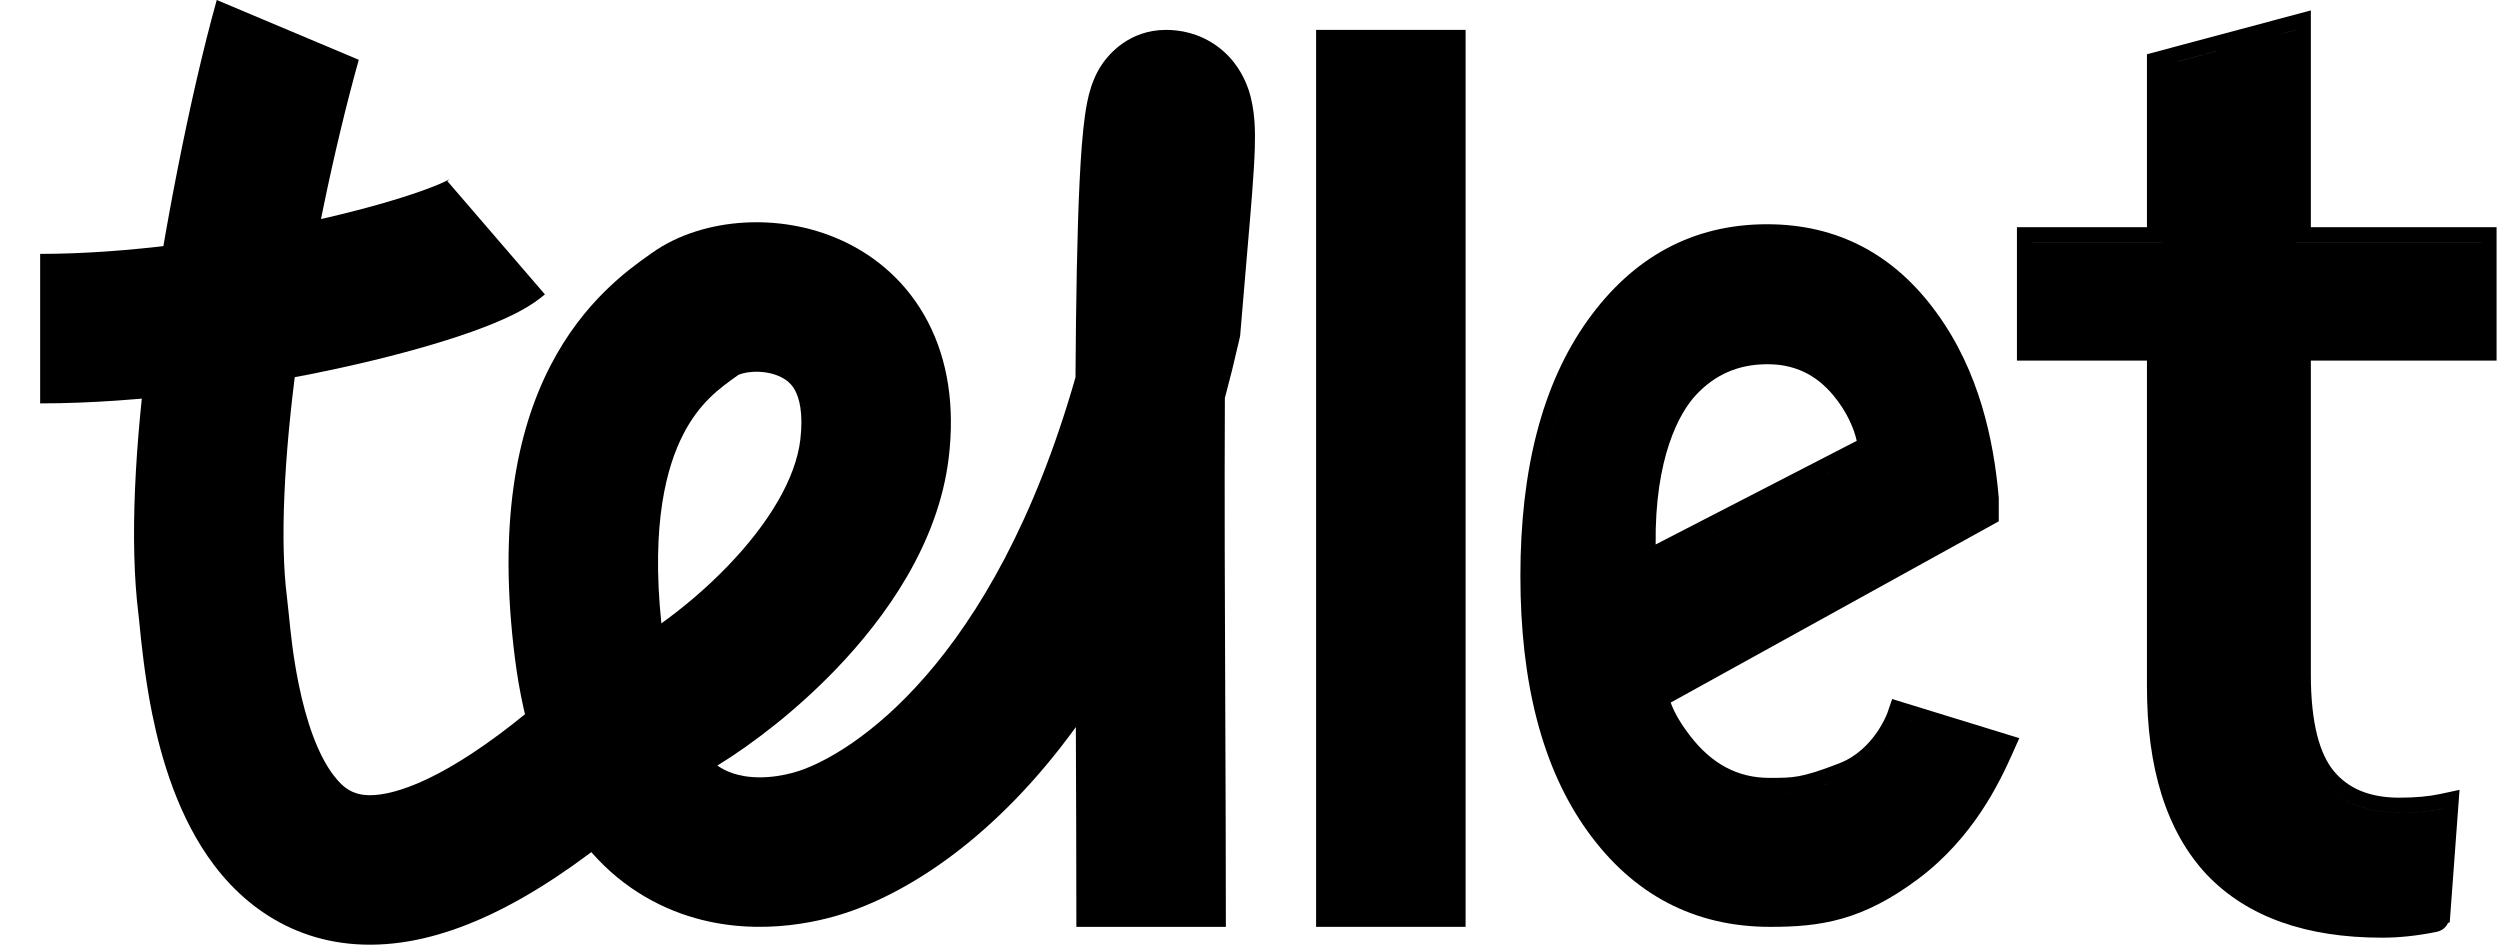
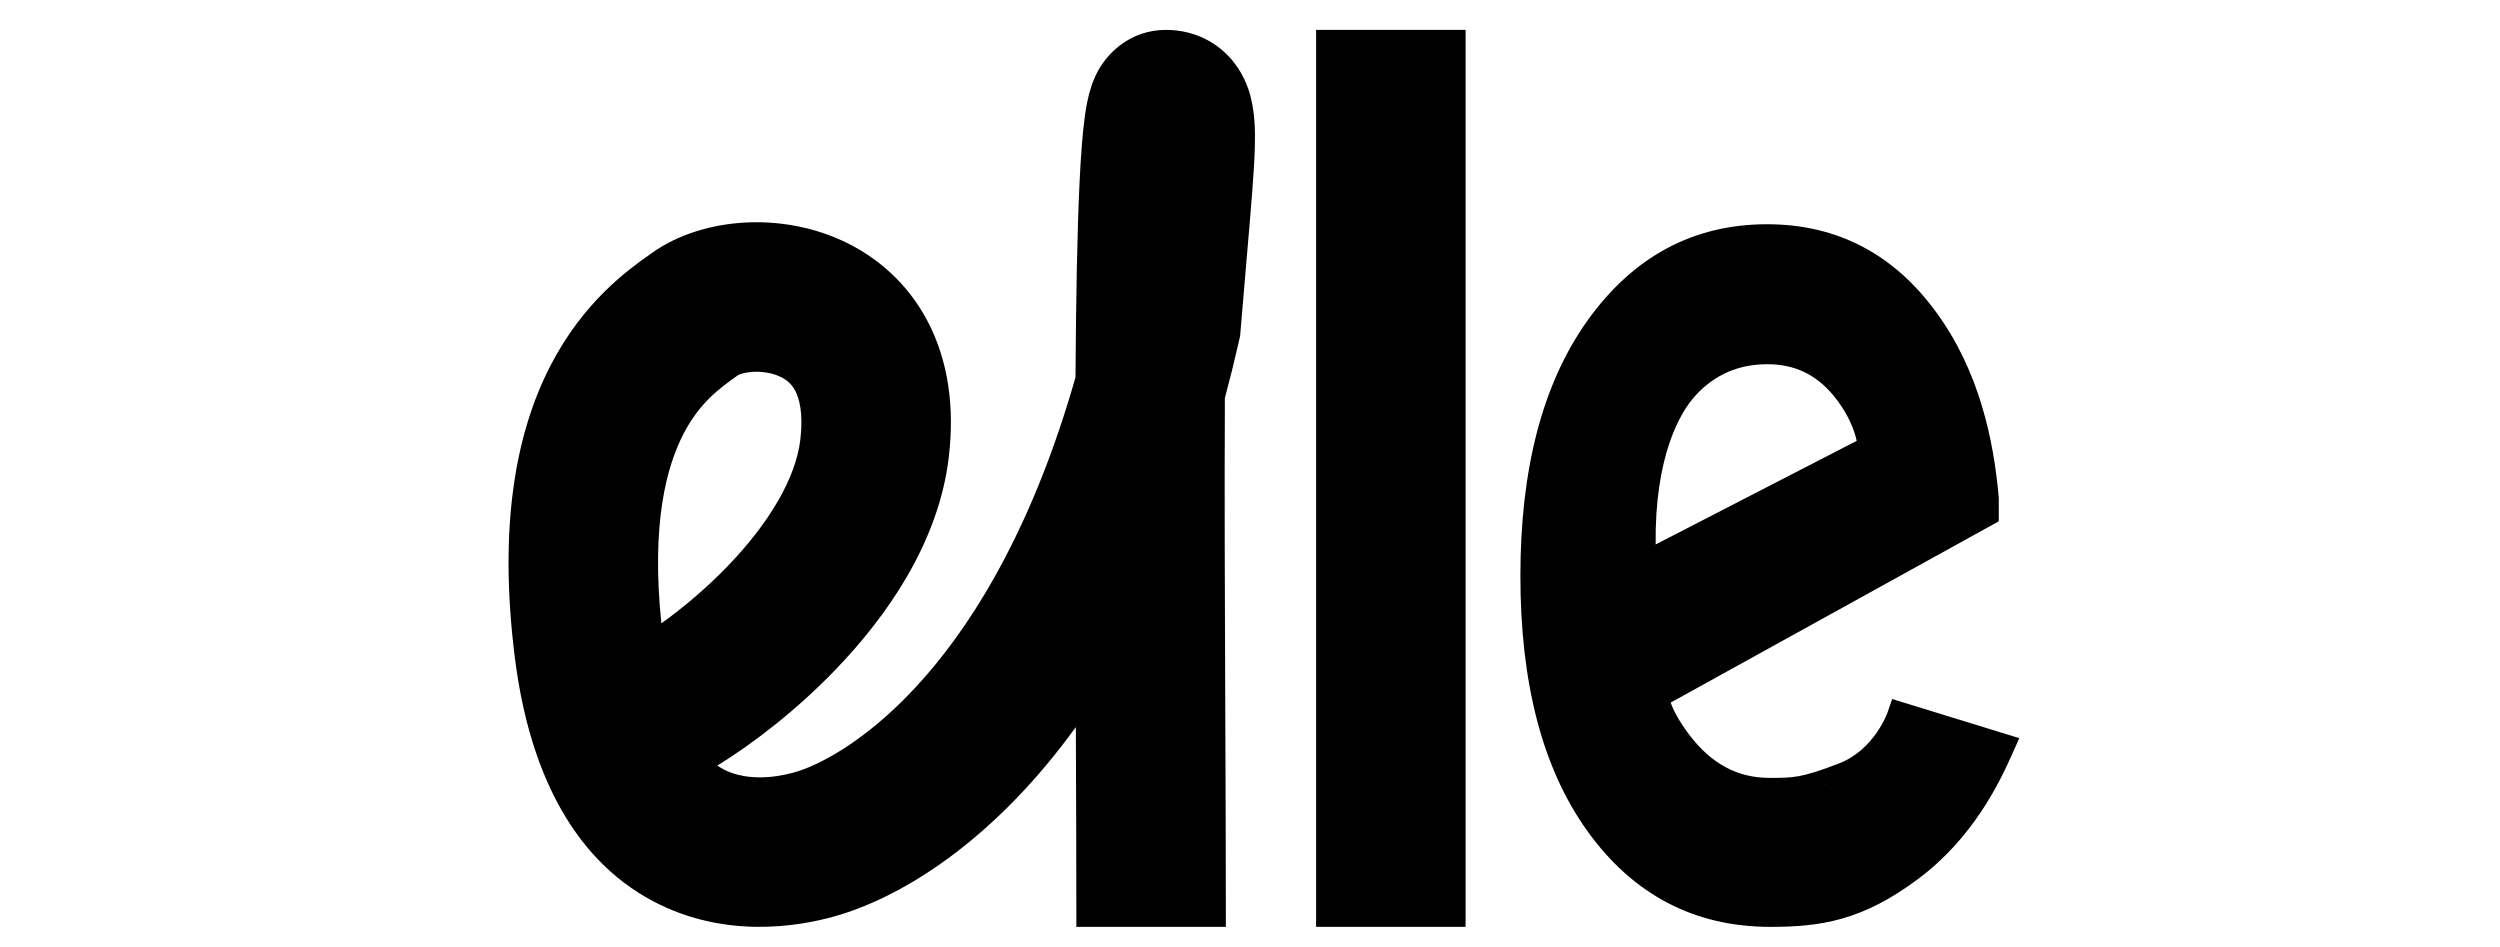
<svg xmlns="http://www.w3.org/2000/svg" width="380" height="144" viewBox="0 0 380 144" fill="none">
  <path fill-rule="evenodd" clip-rule="evenodd" d="M303.813 79.239V75.669L303.804 75.57C303.045 66.862 300.837 56.475 294.44 47.649C287.981 38.673 279.307 34.085 268.591 34.085C257.34 34.085 248.192 39.058 241.29 48.737C234.411 58.385 231.1 71.397 231.1 87.533C231.1 103.73 234.409 116.748 241.294 126.335C248.215 135.972 257.534 140.883 269.073 140.883C272.848 140.883 276.381 140.66 280.038 139.613C283.71 138.561 287.385 136.715 291.538 133.615C299.985 127.31 303.96 118.866 305.888 114.541L306.933 112.198L287.609 106.252L286.897 108.324L286.896 108.327L286.886 108.355C286.874 108.385 286.854 108.439 286.825 108.512C286.766 108.658 286.671 108.883 286.536 109.166C286.265 109.735 285.841 110.526 285.242 111.385C284.032 113.118 282.186 115.017 279.535 116.04C276.533 117.2 274.8 117.725 273.402 117.979C272.021 118.231 270.886 118.236 268.935 118.236C264.191 118.236 260.172 116.169 256.782 111.699C255.046 109.411 254.284 107.77 253.95 106.787L303.813 79.239ZM288.346 44.062C282.951 38.926 276.366 36.358 268.592 36.358C258.136 36.358 249.652 40.925 243.141 50.057C236.629 59.19 233.373 71.682 233.373 87.534C233.373 103.451 236.629 115.943 243.141 125.01C244.057 126.287 245.016 127.473 246.017 128.57C245.016 127.473 244.057 126.286 243.14 125.01C236.628 115.942 233.372 103.45 233.372 87.533C233.372 71.681 236.628 59.189 243.14 50.057C249.652 40.924 258.135 36.358 268.591 36.358C276.366 36.358 282.951 38.926 288.346 44.062ZM303.813 113.616C303.813 113.616 303.813 113.616 303.813 113.616L289.043 109.071C289.043 109.071 286.771 115.682 280.354 118.16C274.273 120.508 272.787 120.508 268.935 120.508C264.749 120.508 261.071 119.097 257.903 116.275C261.071 119.098 264.749 120.509 268.936 120.509C272.788 120.509 274.274 120.509 280.355 118.161C286.771 115.683 289.044 109.072 289.044 109.072L303.813 113.616ZM257.798 60.026L257.802 60.022C260.711 56.904 264.278 55.362 268.66 55.362C272.705 55.362 275.969 56.886 278.615 60.032C280.777 62.603 281.845 65.25 282.22 67.009L251.658 82.759C251.509 69.543 255.258 62.736 257.798 60.026ZM249.517 86.419L284.653 68.312C284.653 66.181 283.426 62.223 280.354 58.57C279.983 58.129 279.601 57.715 279.207 57.328C279.601 57.715 279.984 58.13 280.355 58.57C283.427 62.224 284.654 66.182 284.654 68.313L249.517 86.42C249.517 86.419 249.517 86.419 249.517 86.419Z" fill="black" />
-   <path fill-rule="evenodd" clip-rule="evenodd" d="M22.595 51.888C24.685 36.326 28.825 14.726 32.948 0L54.535 9.089C50.705 22.767 47.069 40.367 45.116 54.912C43.135 69.667 42.569 82.425 43.599 90.609C43.705 91.45 43.799 92.384 43.903 93.413C44.183 96.208 44.534 99.702 45.388 103.926C46.557 109.71 48.327 114.718 50.687 117.825C52.488 120.198 54.281 121.256 57.865 120.747C62.75 120.053 71.481 116.222 85.127 104.012L100.279 120.946C85.521 134.151 72.646 141.598 61.062 143.244C48.177 145.074 38.639 139.533 32.59 131.567C27.098 124.335 24.497 115.264 23.115 108.427C21.992 102.868 21.449 97.368 21.191 94.759C21.132 94.156 21.087 93.708 21.055 93.448C19.653 82.318 20.534 67.241 22.595 51.888Z" fill="black" />
  <path d="M200.047 4.543H222.77V140.881H200.047V4.543Z" fill="black" />
  <path fill-rule="evenodd" clip-rule="evenodd" d="M167.64 9.582C168.509 8.346 171.579 4.543 177.242 4.543C179.243 4.543 182.165 4.974 184.957 6.986C187.709 8.97 189.06 11.573 189.726 13.481C190.839 16.67 190.796 20.223 190.729 22.544C190.622 26.212 190.151 31.68 189.505 39.165C189.22 42.465 188.902 46.157 188.566 50.26L188.5 51.059L188.323 51.841C187.648 54.82 186.933 57.705 186.18 60.501C186.109 74.978 186.175 91.485 186.241 107.891C186.286 119.166 186.331 130.394 186.331 140.881H163.608C163.608 131.31 163.57 120.981 163.528 110.516C151.537 127.074 138.436 135.477 128.63 138.739C124.678 140.055 113.772 142.955 102.492 138.471C89.959 133.489 80.938 121.16 78.265 100.018C75.719 79.887 78.441 65.718 83.671 55.578C88.703 45.822 95.508 40.994 98.65 38.764C98.795 38.661 98.932 38.564 99.061 38.472C103.202 35.514 108.279 34.143 112.957 33.847C117.763 33.542 123.108 34.304 128.112 36.624C133.224 38.994 137.97 43.007 141.055 48.944C144.119 54.841 145.125 61.82 144.215 69.503C142.666 82.59 134.662 93.835 126.984 101.802C121.151 107.856 114.626 112.927 109.039 116.368C109.745 116.853 110.38 117.154 110.885 117.355C114.622 118.841 119.134 117.952 121.456 117.179C129.335 114.557 150.948 101.245 163.475 57.357C163.551 45.547 163.73 35.131 164.101 27.529C164.291 23.637 164.545 20.168 164.916 17.543C165.088 16.323 165.36 14.715 165.859 13.193C166.085 12.505 166.596 11.068 167.64 9.582ZM100.529 94.748C103.668 92.501 107.248 89.536 110.622 86.035C116.918 79.501 120.956 72.692 121.65 66.832C122.142 62.674 121.434 60.466 120.891 59.42C120.369 58.415 119.614 57.73 118.553 57.238C117.383 56.696 115.883 56.43 114.393 56.524C113.131 56.604 112.446 56.897 112.283 56.966C112.237 56.986 112.233 56.988 112.269 56.962C112.169 57.033 112.069 57.104 111.969 57.176C109.402 59.005 106.35 61.179 103.866 65.994C101.379 70.816 98.934 79.452 100.529 94.748Z" fill="black" />
-   <path fill-rule="evenodd" clip-rule="evenodd" d="M68.402 27.206C68.403 27.208 68.247 27.311 67.997 27.526L82.825 44.744C80.865 46.432 78.491 47.628 76.708 48.435C74.697 49.344 72.366 50.224 69.869 51.059C64.859 52.734 58.624 54.415 51.785 55.911C38.167 58.891 21.361 61.314 6.104 61.314L6.104 38.591C19.253 38.591 34.363 36.463 46.928 33.714C53.181 32.345 58.603 30.866 62.663 29.509C64.701 28.827 66.259 28.222 67.344 27.731C68.103 27.388 68.4 27.203 68.402 27.206Z" fill="black" />
-   <path fill-rule="evenodd" clip-rule="evenodd" d="M326.336 104.362C326.336 116.647 329.233 126.308 335.417 132.934L335.435 132.952C341.643 139.456 350.663 142.528 362.083 142.528C364.671 142.528 367.375 142.241 370.192 141.678C370.283 141.66 370.386 141.637 370.49 141.61C370.562 141.591 370.768 141.536 370.995 141.425C371.095 141.376 371.365 141.238 371.632 140.968C371.769 140.829 371.951 140.609 372.091 140.298L372.36 140.19L373.849 120.056L370.883 120.692C369.199 121.053 367.148 121.247 364.705 121.247C360.11 121.247 356.918 119.821 354.755 117.224C352.587 114.624 351.248 109.92 351.248 102.547V54.809H379.48V34.535H351.248V1.583L326.336 8.243V34.535H306.574V54.809H326.336V104.362ZM369.053 123.288C369.871 123.193 370.64 123.068 371.359 122.914L371.359 122.918C369.477 123.321 367.259 123.523 364.706 123.523C359.597 123.523 355.698 121.909 353.01 118.683C351.622 117.018 350.592 114.779 349.921 111.968C350.592 114.777 351.622 117.015 353.009 118.679C355.698 121.906 359.596 123.519 364.705 123.519C366.283 123.519 367.732 123.442 369.053 123.288ZM377.207 36.811V36.807H348.977V36.811H377.207ZM348.976 4.546V4.543L328.609 9.987V36.807H308.847V52.536H308.847V36.811H328.61V9.991L348.976 4.546ZM328.609 52.54V104.362C328.609 108.848 329.006 112.919 329.8 116.574C329.006 112.92 328.61 108.851 328.61 104.365V52.54H328.609ZM370.02 139.361C370.019 139.339 369.938 139.321 369.835 139.3C369.819 139.296 369.803 139.293 369.787 139.29C369.762 139.284 369.736 139.278 369.711 139.272C369.574 139.239 369.439 139.194 369.419 139.116C369.44 139.22 369.666 139.268 369.835 139.303C369.933 139.324 370.011 139.341 370.02 139.361Z" fill="black" />
</svg>